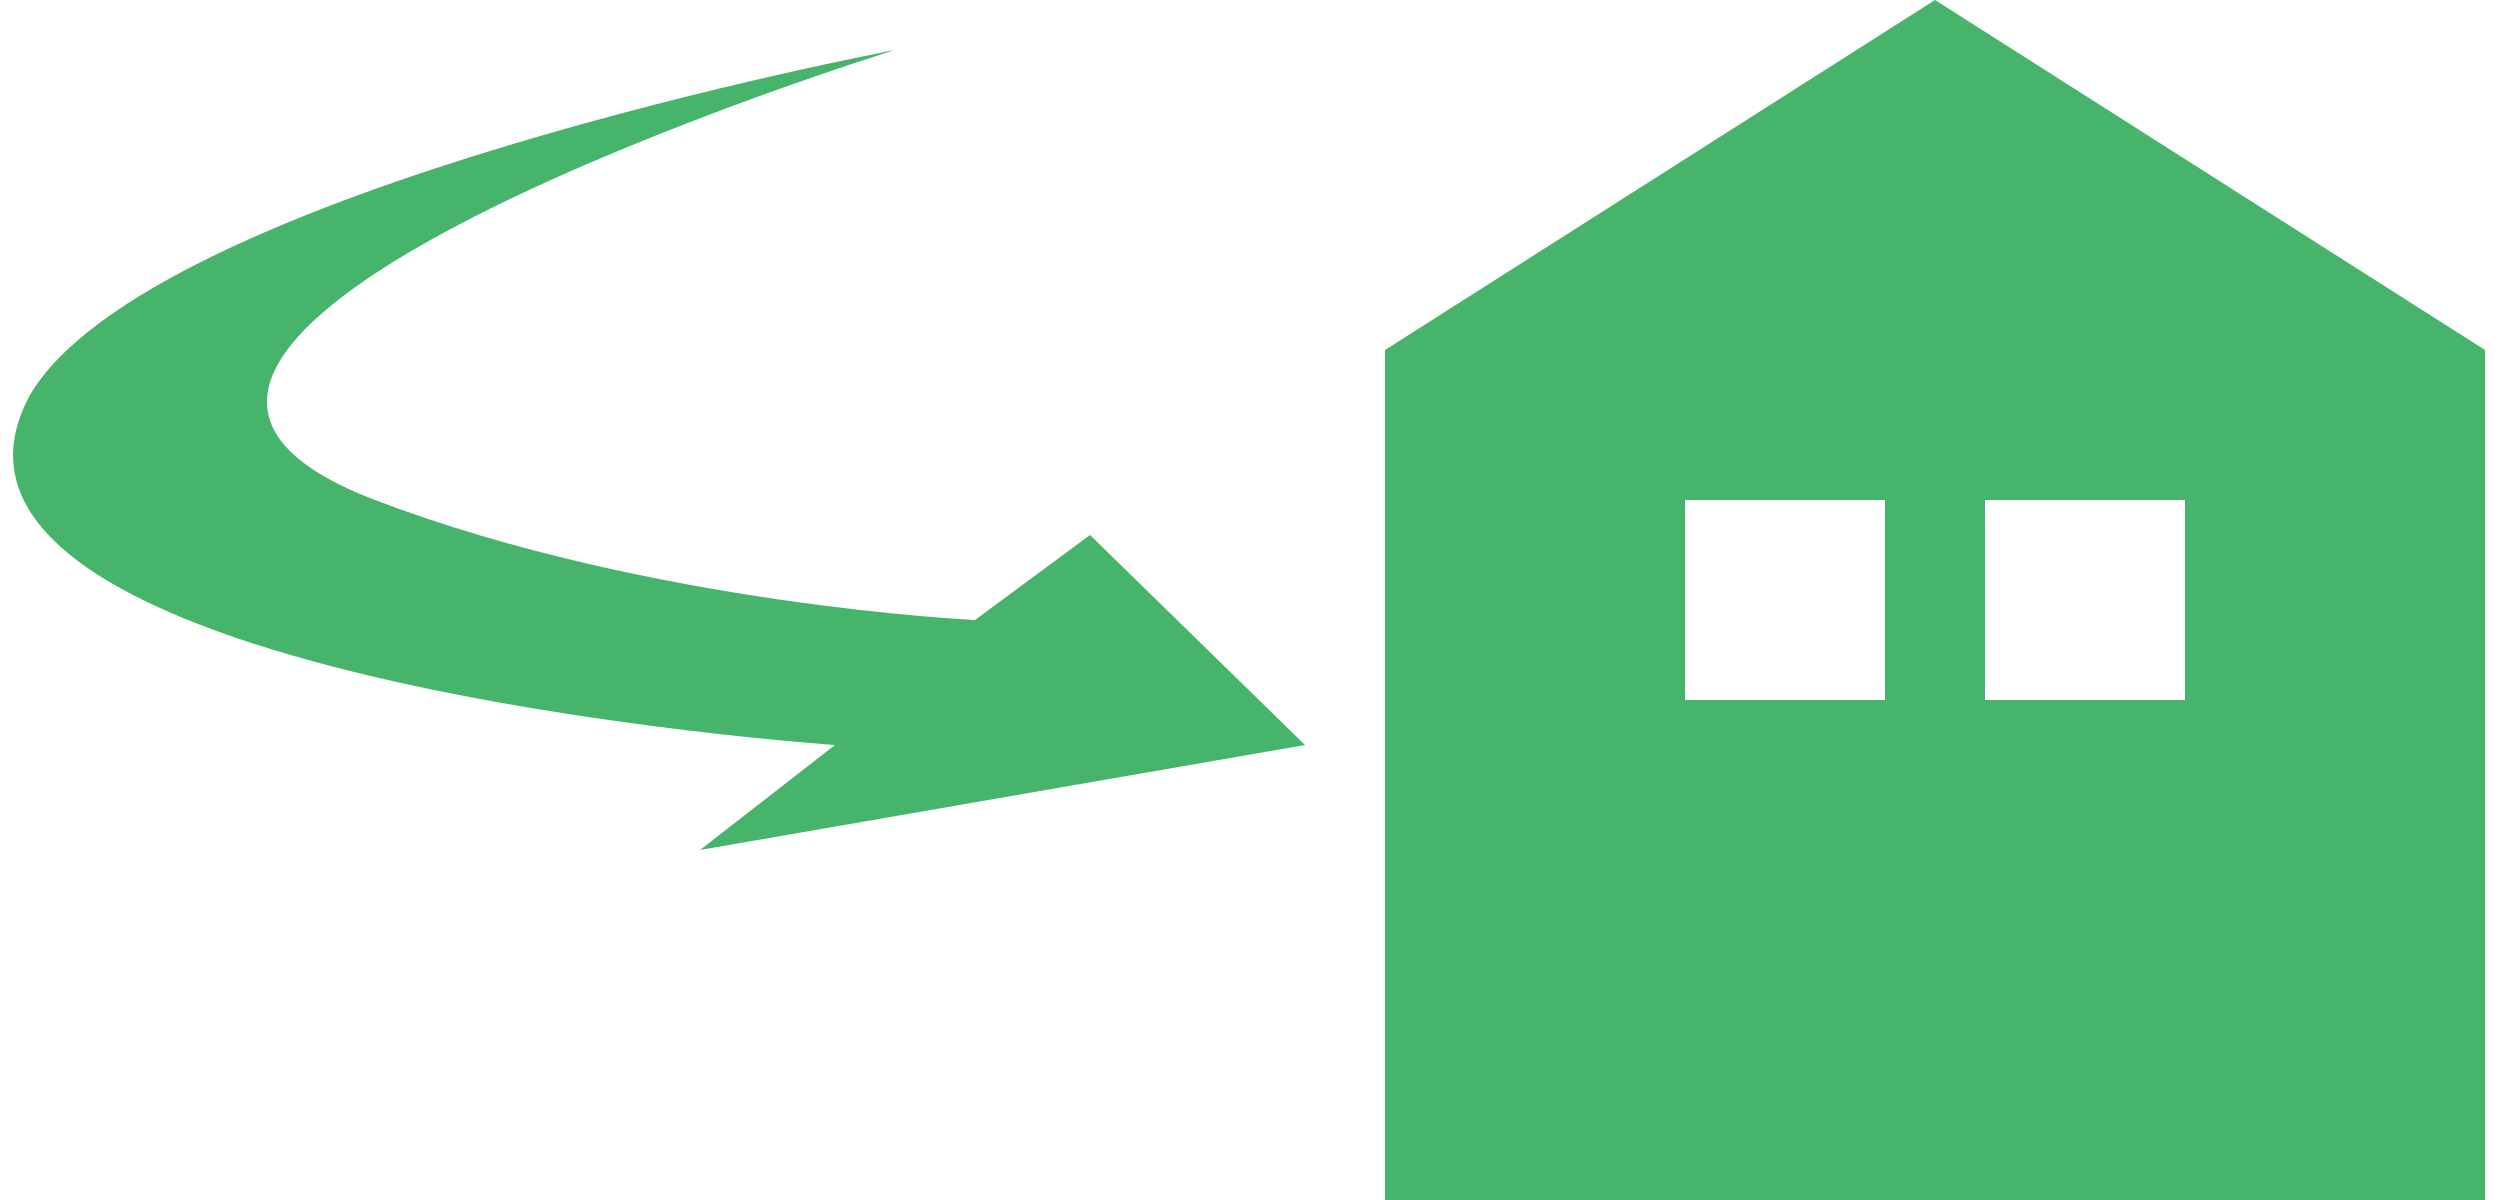
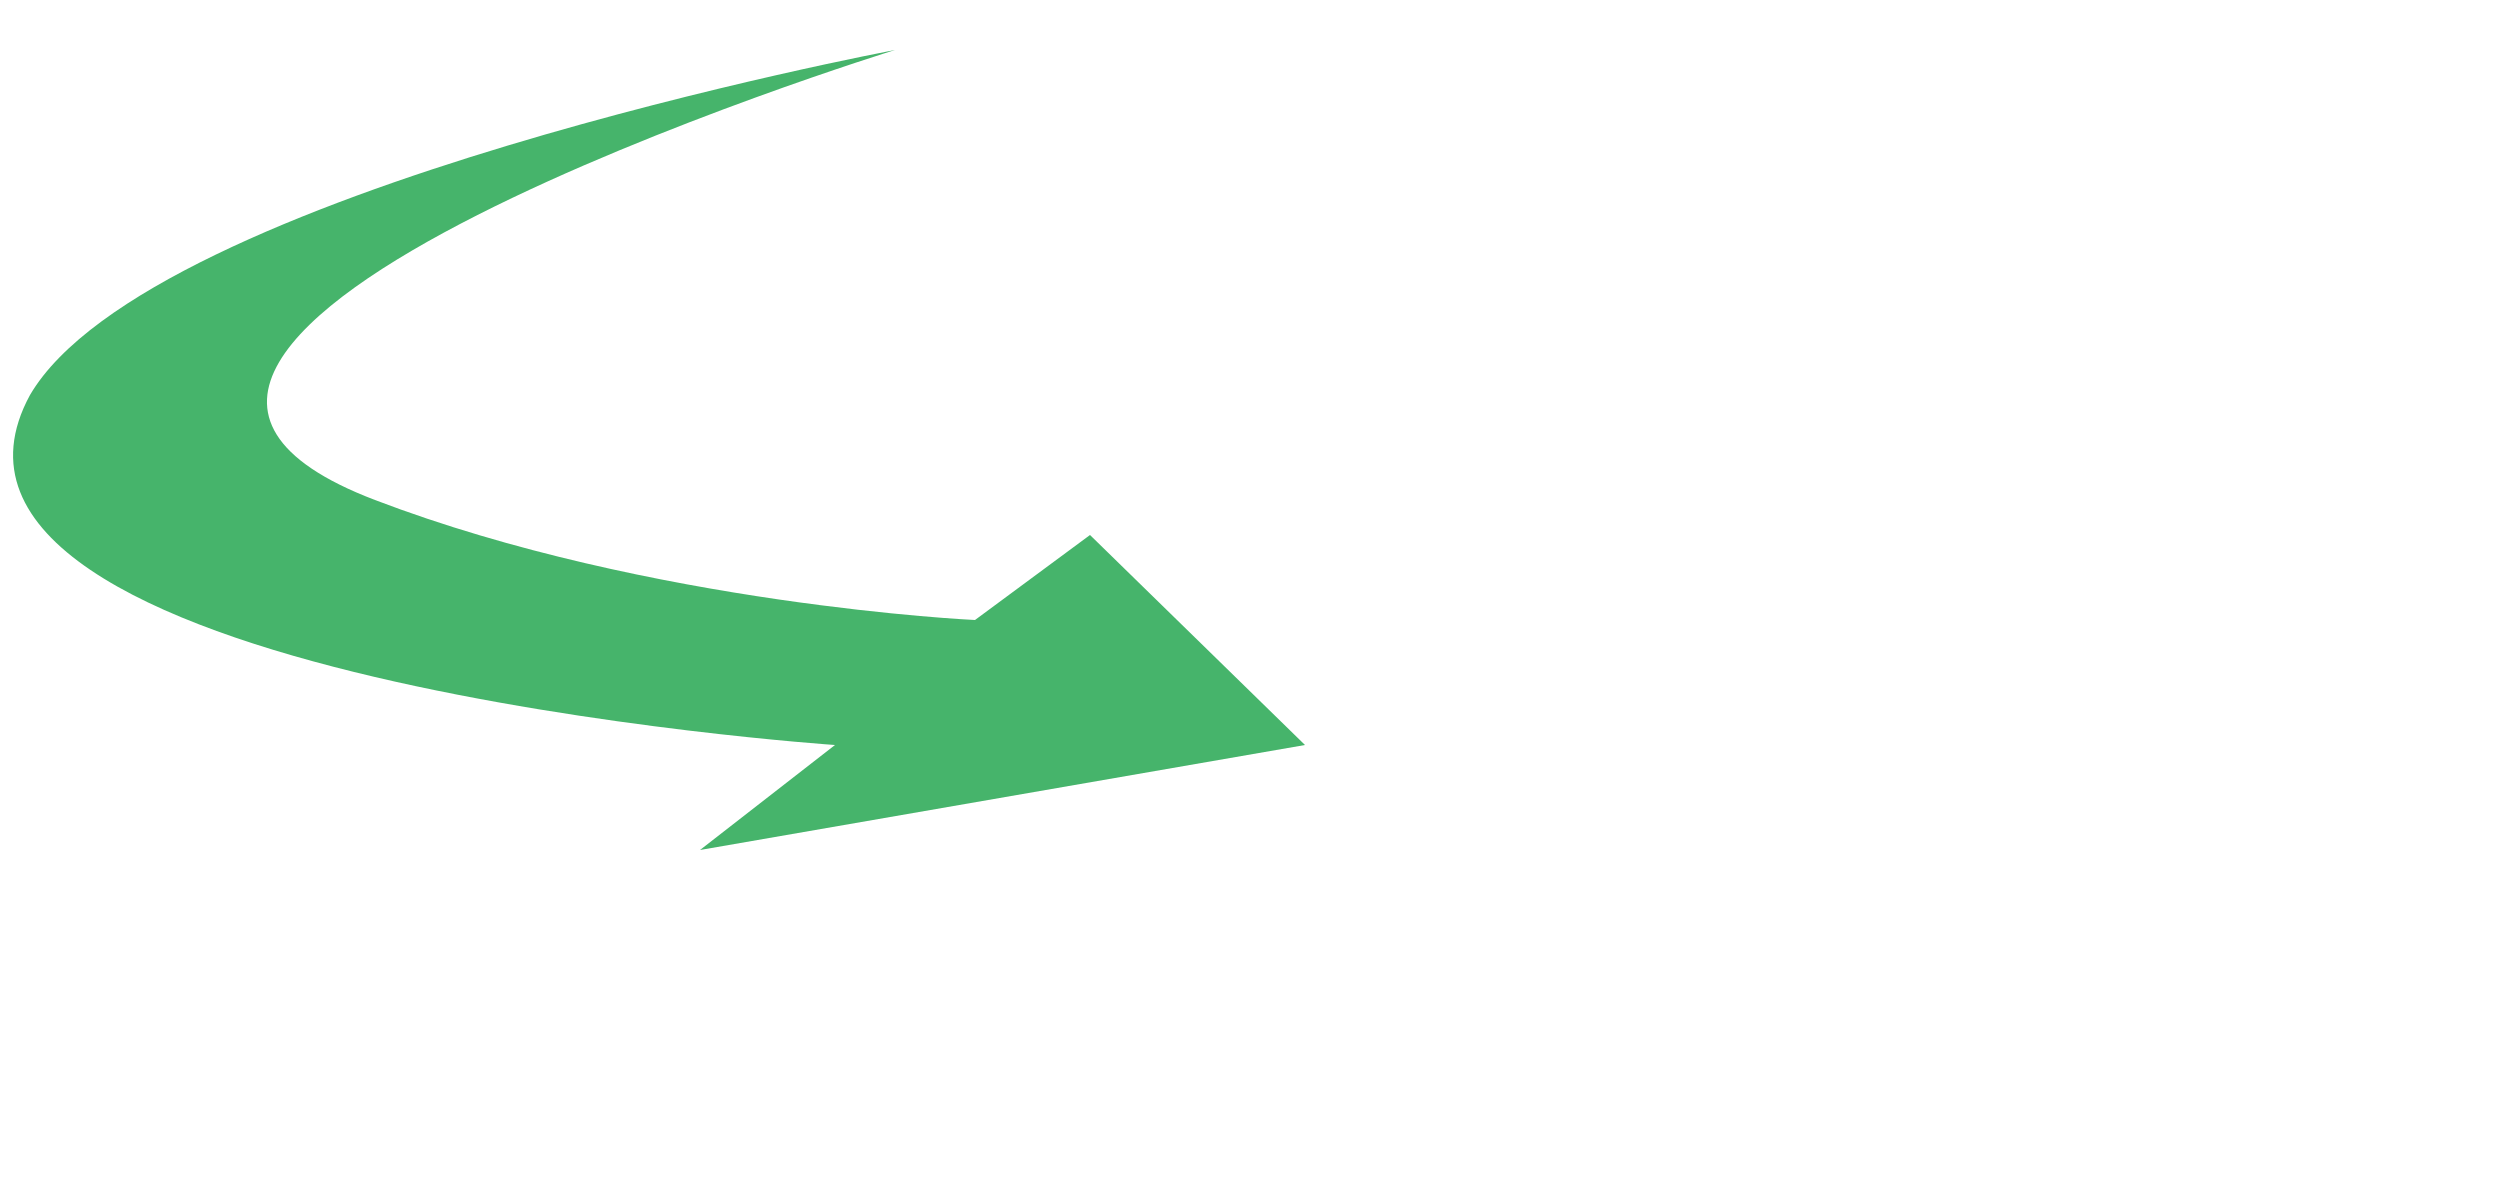
<svg xmlns="http://www.w3.org/2000/svg" version="1.1" id="レイヤー_1" x="0px" y="0px" viewBox="0 0 50 24" style="enable-background:new 0 0 50 24;" xml:space="preserve">
  <style type="text/css">
	.st0{fill:#46B46B;}
</style>
  <g>
    <path class="st0" d="M17.9,1c0,0-18.8,5.8-10.4,9c5.5,2.1,12,2.4,12,2.4l2.3-1.7l4.3,4.2L14,17l2.7-2.1c0,0-19.2-1.3-16.1-7   C3,3.8,17.9,1,17.9,1z" />
-     <path class="st0" d="M38.7,0l-11,7v17h22V7L38.7,0z M37.7,14h-4v-4h4V14z M43.7,14h-4v-4h4V14z" />
  </g>
</svg>